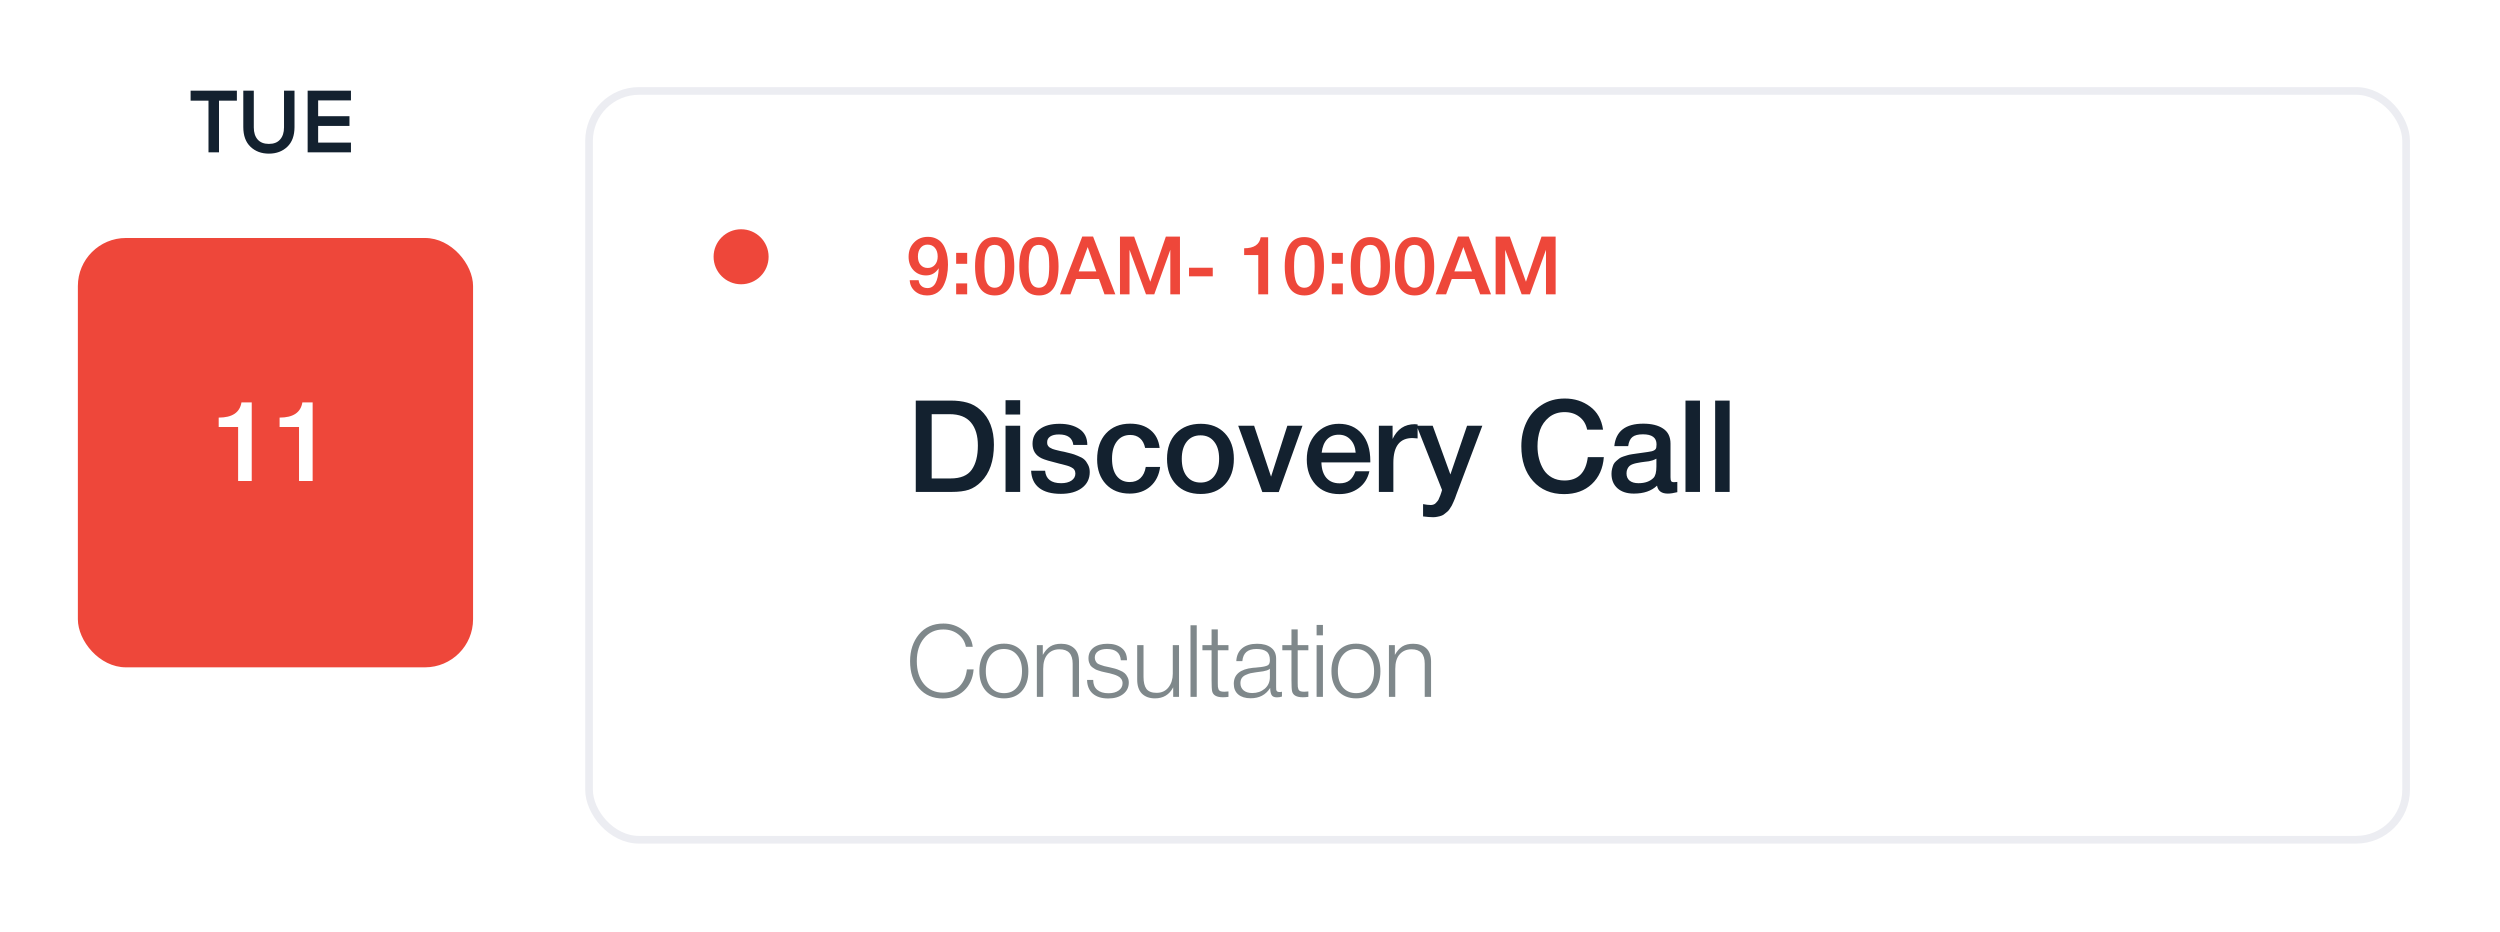
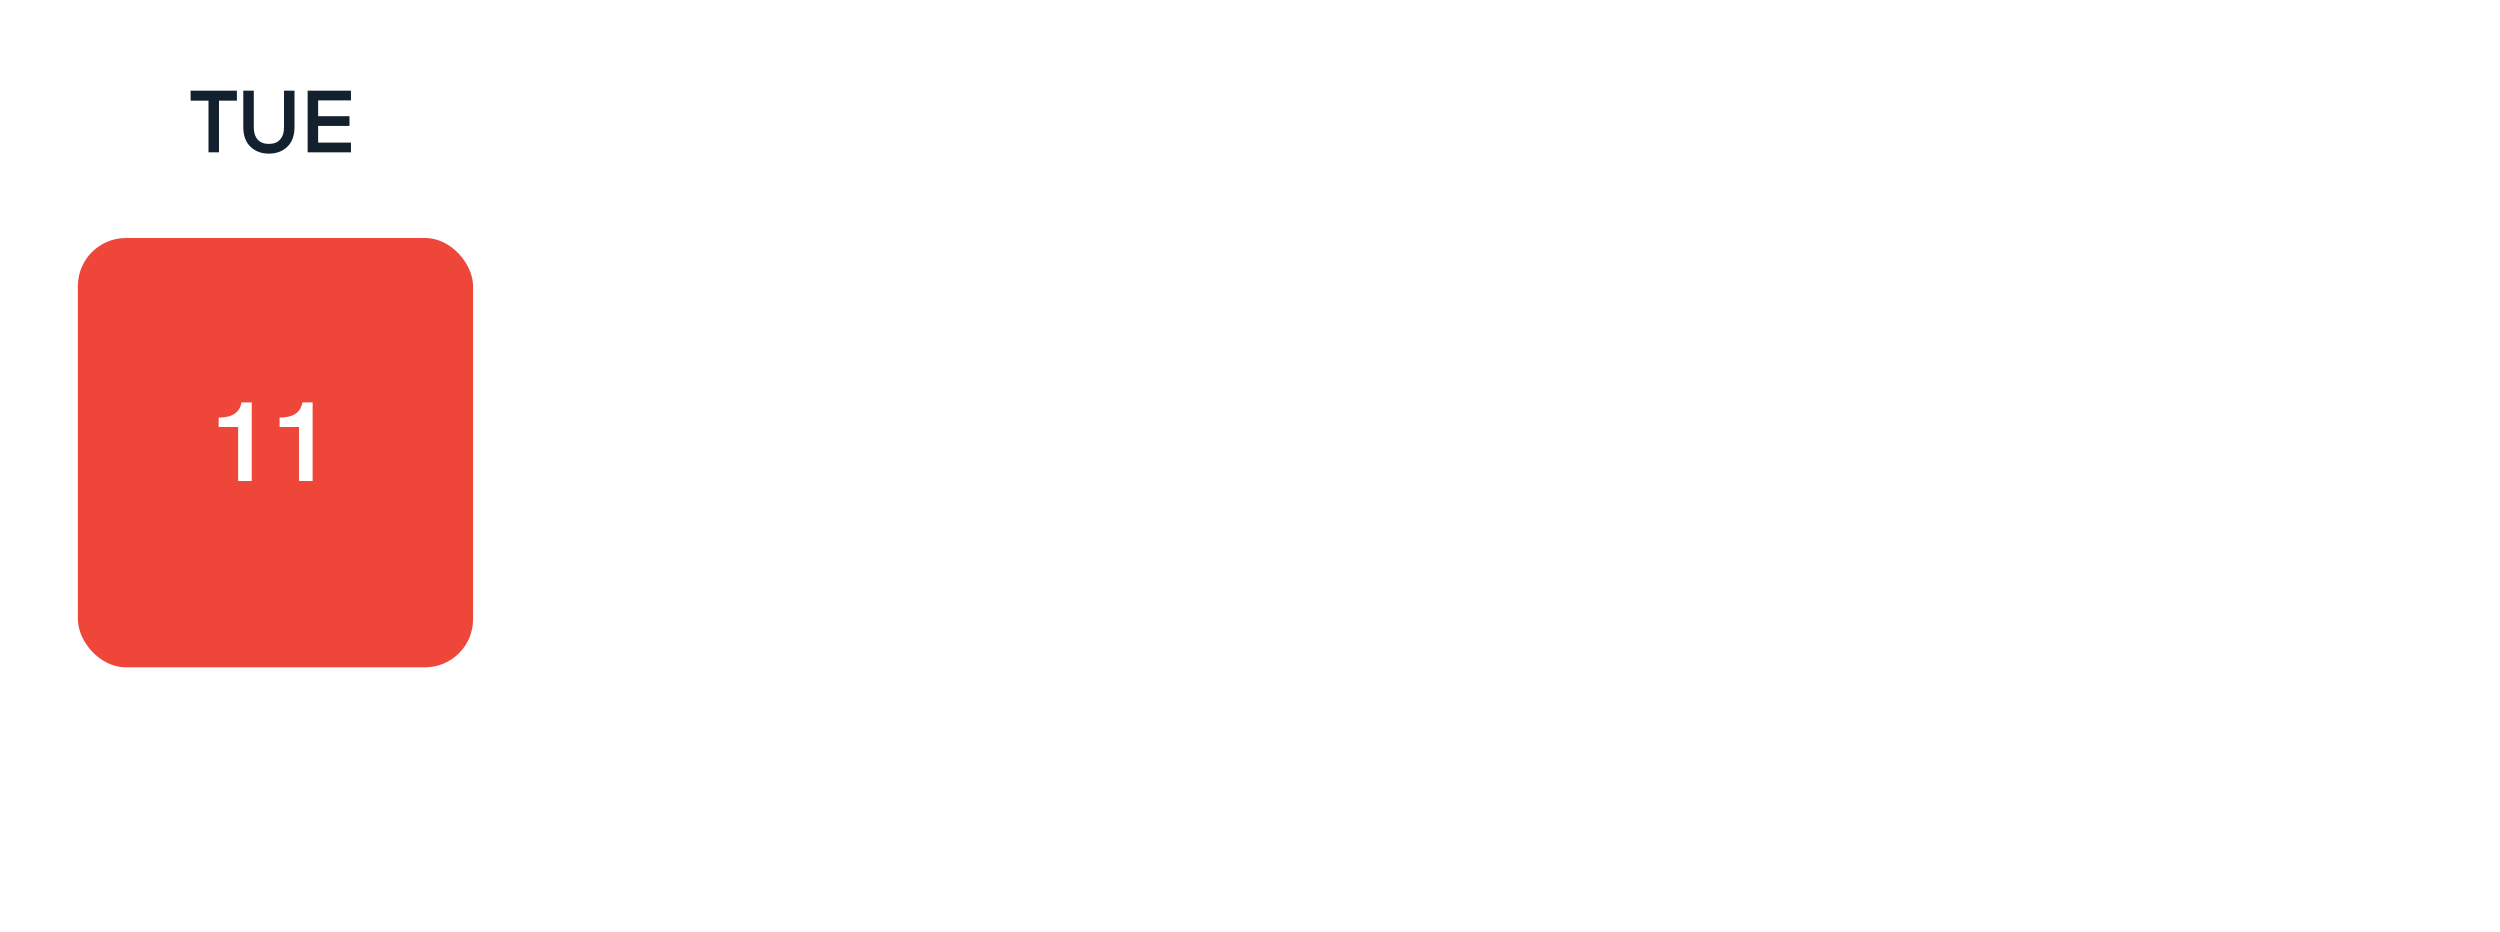
<svg xmlns="http://www.w3.org/2000/svg" width="287" height="107" viewBox="0 0 287 107" fill="none">
  <g filter="url(#filter0_d_454_576)">
    <rect x="8.939" y="26.851" width="45.369" height="49.289" rx="5.518" fill="#EE473A" />
  </g>
  <path d="M27.194 10.412V11.558H25.141V17.488H23.935V11.558H21.882V10.412H27.194ZM32.983 16.85C32.432 17.375 31.728 17.638 30.87 17.638C30.013 17.638 29.309 17.375 28.758 16.85C28.206 16.325 27.93 15.568 27.93 14.578V10.412H29.136V14.628C29.136 15.213 29.283 15.674 29.575 16.013C29.874 16.352 30.306 16.521 30.87 16.521C31.435 16.521 31.864 16.352 32.156 16.013C32.455 15.674 32.605 15.213 32.605 14.628V10.412H33.81V14.578C33.81 15.568 33.535 16.325 32.983 16.85ZM40.29 16.372V17.488H35.317V10.412H40.29V11.528H36.523V13.342H40.12V14.458H36.523V16.372H40.29Z" fill="#13212F" />
  <path d="M28.899 46.198V55.219H27.336V49.017H25.106V47.94C26.661 47.94 27.532 47.36 27.72 46.198H28.899ZM35.891 46.198V55.219H34.328V49.017H32.098V47.94C33.653 47.94 34.524 47.36 34.712 46.198H35.891Z" fill="white" />
  <g filter="url(#filter1_d_454_576)">
    <rect x="67.182" y="9.474" width="209.48" height="86.845" rx="6.173" fill="white" />
-     <rect x="67.623" y="9.915" width="208.599" height="85.963" rx="5.732" stroke="#ECEDF2" stroke-width="0.882" />
  </g>
-   <path d="M104.436 32.168H105.46C105.485 32.435 105.587 32.652 105.767 32.82C105.947 32.987 106.186 33.071 106.483 33.071C107.272 33.071 107.7 32.311 107.768 30.791C107.414 31.343 106.93 31.619 106.316 31.619C105.733 31.619 105.252 31.42 104.873 31.023C104.495 30.62 104.306 30.105 104.306 29.478C104.306 28.814 104.513 28.268 104.929 27.84C105.345 27.406 105.875 27.189 106.521 27.189C106.874 27.189 107.188 27.254 107.461 27.384C107.74 27.514 107.963 27.685 108.131 27.896C108.298 28.101 108.435 28.349 108.54 28.641C108.652 28.926 108.727 29.211 108.764 29.497C108.807 29.782 108.829 30.083 108.829 30.4C108.829 30.828 108.789 31.237 108.708 31.628C108.633 32.013 108.509 32.385 108.336 32.745C108.168 33.099 107.92 33.384 107.591 33.601C107.262 33.812 106.874 33.918 106.428 33.918C105.875 33.918 105.41 33.753 105.032 33.425C104.659 33.096 104.461 32.677 104.436 32.168ZM106.483 28.082C106.148 28.082 105.879 28.209 105.674 28.464C105.475 28.712 105.376 29.041 105.376 29.45C105.376 29.854 105.478 30.173 105.683 30.409C105.888 30.645 106.161 30.763 106.502 30.763C106.843 30.763 107.119 30.642 107.33 30.4C107.541 30.158 107.647 29.841 107.647 29.45C107.647 29.035 107.541 28.703 107.33 28.454C107.119 28.206 106.837 28.082 106.483 28.082ZM111.032 32.531V33.788H109.766V32.531H111.032ZM111.032 29.032V30.288H109.766V29.032H111.032ZM114.171 27.217C115.685 27.217 116.442 28.343 116.442 30.595C116.442 31.681 116.253 32.506 115.874 33.071C115.496 33.636 114.941 33.918 114.208 33.918C112.694 33.918 111.937 32.804 111.937 30.576C111.937 29.478 112.127 28.644 112.505 28.073C112.884 27.502 113.439 27.217 114.171 27.217ZM114.18 28.11C113.994 28.11 113.833 28.147 113.697 28.222C113.56 28.29 113.448 28.399 113.361 28.547C113.281 28.69 113.216 28.836 113.166 28.985C113.116 29.128 113.079 29.311 113.054 29.534C113.036 29.758 113.023 29.944 113.017 30.093C113.011 30.235 113.008 30.418 113.008 30.642C113.008 31.479 113.101 32.087 113.287 32.466C113.479 32.844 113.783 33.034 114.199 33.034C114.36 33.034 114.503 33.003 114.627 32.941C114.758 32.872 114.863 32.792 114.944 32.699C115.024 32.605 115.093 32.481 115.148 32.326C115.204 32.171 115.245 32.032 115.269 31.907C115.3 31.777 115.322 31.619 115.335 31.433C115.353 31.24 115.363 31.095 115.363 30.995C115.369 30.89 115.372 30.756 115.372 30.595C115.372 30.384 115.369 30.223 115.363 30.111C115.363 29.993 115.353 29.82 115.335 29.59C115.316 29.354 115.279 29.165 115.223 29.022C115.173 28.88 115.105 28.731 115.018 28.575C114.937 28.42 114.826 28.305 114.683 28.231C114.54 28.15 114.373 28.11 114.18 28.11ZM119.25 27.217C120.764 27.217 121.521 28.343 121.521 30.595C121.521 31.681 121.332 32.506 120.953 33.071C120.575 33.636 120.019 33.918 119.287 33.918C117.773 33.918 117.016 32.804 117.016 30.576C117.016 29.478 117.205 28.644 117.584 28.073C117.962 27.502 118.518 27.217 119.25 27.217ZM119.259 28.11C119.073 28.11 118.912 28.147 118.775 28.222C118.639 28.29 118.527 28.399 118.44 28.547C118.359 28.69 118.294 28.836 118.245 28.985C118.195 29.128 118.158 29.311 118.133 29.534C118.114 29.758 118.102 29.944 118.096 30.093C118.09 30.235 118.086 30.418 118.086 30.642C118.086 31.479 118.179 32.087 118.366 32.466C118.558 32.844 118.862 33.034 119.278 33.034C119.439 33.034 119.582 33.003 119.706 32.941C119.836 32.872 119.942 32.792 120.022 32.699C120.103 32.605 120.171 32.481 120.227 32.326C120.283 32.171 120.323 32.032 120.348 31.907C120.379 31.777 120.401 31.619 120.413 31.433C120.432 31.24 120.441 31.095 120.441 30.995C120.447 30.89 120.45 30.756 120.45 30.595C120.45 30.384 120.447 30.223 120.441 30.111C120.441 29.993 120.432 29.82 120.413 29.59C120.395 29.354 120.357 29.165 120.302 29.022C120.252 28.88 120.184 28.731 120.097 28.575C120.016 28.42 119.904 28.305 119.762 28.231C119.619 28.15 119.451 28.11 119.259 28.11ZM125.483 27.151L128.042 33.788H126.795L126.162 32.029H123.537L122.886 33.788H121.685L124.245 27.151H125.483ZM125.855 31.154L124.868 28.361L123.835 31.154H125.855ZM135.46 27.161V33.788H134.352V28.678L132.51 33.788H131.56L129.671 28.678V33.788H128.573V27.161H130.201L132.053 32.345L133.84 27.161H135.46ZM139.226 30.735V31.721H136.499V30.735H139.226ZM145.583 27.235V33.788H144.448V29.283H142.828V28.501C143.957 28.501 144.59 28.079 144.727 27.235H145.583ZM149.722 27.217C151.236 27.217 151.993 28.343 151.993 30.595C151.993 31.681 151.804 32.506 151.425 33.071C151.047 33.636 150.491 33.918 149.759 33.918C148.245 33.918 147.488 32.804 147.488 30.576C147.488 29.478 147.677 28.644 148.056 28.073C148.434 27.502 148.99 27.217 149.722 27.217ZM149.731 28.11C149.545 28.11 149.384 28.147 149.247 28.222C149.111 28.29 148.999 28.399 148.912 28.547C148.831 28.69 148.766 28.836 148.717 28.985C148.667 29.128 148.63 29.311 148.605 29.534C148.586 29.758 148.574 29.944 148.568 30.093C148.561 30.235 148.558 30.418 148.558 30.642C148.558 31.479 148.651 32.087 148.838 32.466C149.03 32.844 149.334 33.034 149.75 33.034C149.911 33.034 150.054 33.003 150.178 32.941C150.308 32.872 150.414 32.792 150.494 32.699C150.575 32.605 150.643 32.481 150.699 32.326C150.755 32.171 150.795 32.032 150.82 31.907C150.851 31.777 150.873 31.619 150.885 31.433C150.904 31.24 150.913 31.095 150.913 30.995C150.919 30.89 150.922 30.756 150.922 30.595C150.922 30.384 150.919 30.223 150.913 30.111C150.913 29.993 150.904 29.82 150.885 29.59C150.867 29.354 150.829 29.165 150.774 29.022C150.724 28.88 150.656 28.731 150.569 28.575C150.488 28.42 150.376 28.305 150.234 28.231C150.091 28.15 149.923 28.11 149.731 28.11ZM154.158 32.531V33.788H152.892V32.531H154.158ZM154.158 29.032V30.288H152.892V29.032H154.158ZM157.298 27.217C158.812 27.217 159.569 28.343 159.569 30.595C159.569 31.681 159.38 32.506 159.001 33.071C158.623 33.636 158.067 33.918 157.335 33.918C155.821 33.918 155.064 32.804 155.064 30.576C155.064 29.478 155.253 28.644 155.632 28.073C156.01 27.502 156.566 27.217 157.298 27.217ZM157.307 28.11C157.121 28.11 156.96 28.147 156.823 28.222C156.687 28.29 156.575 28.399 156.488 28.547C156.407 28.69 156.342 28.836 156.293 28.985C156.243 29.128 156.206 29.311 156.181 29.534C156.162 29.758 156.15 29.944 156.144 30.093C156.137 30.235 156.134 30.418 156.134 30.642C156.134 31.479 156.227 32.087 156.414 32.466C156.606 32.844 156.91 33.034 157.326 33.034C157.487 33.034 157.63 33.003 157.754 32.941C157.884 32.872 157.99 32.792 158.07 32.699C158.151 32.605 158.219 32.481 158.275 32.326C158.331 32.171 158.371 32.032 158.396 31.907C158.427 31.777 158.449 31.619 158.461 31.433C158.48 31.24 158.489 31.095 158.489 30.995C158.495 30.89 158.498 30.756 158.498 30.595C158.498 30.384 158.495 30.223 158.489 30.111C158.489 29.993 158.48 29.82 158.461 29.59C158.443 29.354 158.405 29.165 158.35 29.022C158.3 28.88 158.232 28.731 158.145 28.575C158.064 28.42 157.952 28.305 157.81 28.231C157.667 28.15 157.499 28.11 157.307 28.11ZM162.376 27.217C163.89 27.217 164.647 28.343 164.647 30.595C164.647 31.681 164.458 32.506 164.08 33.071C163.701 33.636 163.146 33.918 162.414 33.918C160.9 33.918 160.143 32.804 160.143 30.576C160.143 29.478 160.332 28.644 160.71 28.073C161.089 27.502 161.644 27.217 162.376 27.217ZM162.386 28.11C162.2 28.11 162.038 28.147 161.902 28.222C161.765 28.29 161.654 28.399 161.567 28.547C161.486 28.69 161.421 28.836 161.371 28.985C161.322 29.128 161.284 29.311 161.26 29.534C161.241 29.758 161.229 29.944 161.222 30.093C161.216 30.235 161.213 30.418 161.213 30.642C161.213 31.479 161.306 32.087 161.492 32.466C161.685 32.844 161.989 33.034 162.404 33.034C162.566 33.034 162.708 33.003 162.833 32.941C162.963 32.872 163.068 32.792 163.149 32.699C163.23 32.605 163.298 32.481 163.354 32.326C163.41 32.171 163.45 32.032 163.475 31.907C163.506 31.777 163.527 31.619 163.54 31.433C163.558 31.24 163.568 31.095 163.568 30.995C163.574 30.89 163.577 30.756 163.577 30.595C163.577 30.384 163.574 30.223 163.568 30.111C163.568 29.993 163.558 29.82 163.54 29.59C163.521 29.354 163.484 29.165 163.428 29.022C163.379 28.88 163.31 28.731 163.223 28.575C163.143 28.42 163.031 28.305 162.888 28.231C162.746 28.15 162.578 28.11 162.386 28.11ZM168.609 27.151L171.169 33.788H169.922L169.289 32.029H166.664L166.012 33.788H164.812L167.371 27.151H168.609ZM168.982 31.154L167.995 28.361L166.962 31.154H168.982ZM178.587 27.161V33.788H177.479V28.678L175.636 33.788H174.687L172.797 28.678V33.788H171.699V27.161H173.328L175.18 32.345L176.967 27.161H178.587Z" fill="#EE473A" />
-   <path d="M105.131 45.986H109.123C109.85 45.986 110.488 46.064 111.038 46.221C111.588 46.368 112.093 46.648 112.555 47.061C113.586 47.984 114.102 49.314 114.102 51.053C114.102 52.908 113.611 54.327 112.629 55.309C112.197 55.742 111.725 56.046 111.215 56.223C110.714 56.39 110.051 56.473 109.226 56.473H105.131V45.986ZM106.958 47.547V54.926H109.123C110.272 54.926 111.082 54.593 111.553 53.925C112.025 53.257 112.26 52.329 112.26 51.141C112.26 50.012 111.995 49.133 111.465 48.504C110.935 47.866 110.115 47.547 109.005 47.547H106.958ZM117.116 45.941V47.591H115.437V45.941H117.116ZM117.116 48.873V56.473H115.437V48.873H117.116ZM124.823 51.082H123.218C123.12 50.277 122.57 49.874 121.568 49.874C121.136 49.874 120.802 49.953 120.566 50.11C120.331 50.267 120.213 50.483 120.213 50.758C120.213 50.846 120.218 50.925 120.228 50.994C120.247 51.062 120.277 51.126 120.316 51.185C120.365 51.234 120.404 51.278 120.434 51.318C120.473 51.357 120.537 51.396 120.625 51.435C120.714 51.475 120.782 51.509 120.831 51.539C120.89 51.558 120.984 51.588 121.111 51.627C121.239 51.656 121.337 51.681 121.406 51.701C121.484 51.72 121.607 51.75 121.774 51.789C121.941 51.819 122.069 51.843 122.157 51.863C122.54 51.951 122.815 52.02 122.982 52.069C123.159 52.108 123.409 52.197 123.733 52.334C124.067 52.462 124.313 52.599 124.47 52.746C124.627 52.884 124.769 53.08 124.897 53.336C125.034 53.581 125.103 53.866 125.103 54.19C125.103 54.956 124.804 55.565 124.205 56.017C123.606 56.468 122.8 56.694 121.789 56.694C120.709 56.694 119.879 56.468 119.3 56.017C118.72 55.565 118.411 54.907 118.372 54.043H119.977C120.066 54.995 120.679 55.471 121.818 55.471C122.309 55.471 122.702 55.373 122.997 55.177C123.301 54.971 123.453 54.701 123.453 54.367C123.453 54.2 123.414 54.057 123.336 53.94C123.267 53.822 123.149 53.724 122.982 53.645C122.815 53.557 122.653 53.493 122.496 53.453C122.349 53.404 122.147 53.35 121.892 53.291C121.784 53.262 121.701 53.242 121.642 53.233C120.561 52.967 119.874 52.761 119.579 52.614C118.882 52.28 118.534 51.725 118.534 50.949C118.534 50.233 118.809 49.673 119.358 49.27C119.908 48.858 120.669 48.652 121.642 48.652C122.575 48.652 123.336 48.853 123.925 49.255C124.524 49.658 124.823 50.267 124.823 51.082ZM133.183 53.601C133.065 54.534 132.692 55.28 132.064 55.84C131.435 56.39 130.645 56.665 129.692 56.665C128.553 56.665 127.645 56.306 126.967 55.589C126.29 54.863 125.951 53.915 125.951 52.746C125.951 51.489 126.29 50.493 126.967 49.756C127.655 49.01 128.578 48.637 129.736 48.637C130.709 48.637 131.489 48.882 132.078 49.373C132.678 49.864 133.026 50.547 133.124 51.421H131.46C131.362 50.94 131.165 50.571 130.871 50.316C130.576 50.061 130.203 49.933 129.751 49.933C129.103 49.933 128.592 50.178 128.219 50.669C127.846 51.151 127.66 51.814 127.66 52.658C127.66 53.503 127.836 54.16 128.19 54.632C128.553 55.103 129.054 55.339 129.692 55.339C130.193 55.339 130.601 55.192 130.915 54.897C131.239 54.593 131.445 54.16 131.533 53.601H133.183ZM137.848 48.652C139.006 48.652 139.929 49.015 140.617 49.742C141.304 50.468 141.648 51.445 141.648 52.673C141.648 53.91 141.304 54.892 140.617 55.619C139.939 56.345 139.016 56.709 137.848 56.709C136.659 56.709 135.717 56.345 135.02 55.619C134.322 54.892 133.974 53.91 133.974 52.673C133.974 51.445 134.322 50.468 135.02 49.742C135.727 49.015 136.669 48.652 137.848 48.652ZM139.38 50.699C139.006 50.218 138.486 49.977 137.818 49.977C137.15 49.977 136.625 50.218 136.242 50.699C135.859 51.18 135.668 51.838 135.668 52.673C135.668 53.527 135.859 54.195 136.242 54.676C136.625 55.157 137.155 55.398 137.833 55.398C138.491 55.398 139.006 55.157 139.38 54.676C139.763 54.185 139.954 53.512 139.954 52.658C139.954 51.823 139.763 51.17 139.38 50.699ZM142.145 48.873H143.972L145.916 54.72L147.787 48.873H149.525L146.8 56.488H144.915L142.145 48.873ZM157.207 54.102C157.021 54.926 156.613 55.57 155.985 56.031C155.366 56.493 154.625 56.724 153.761 56.724C152.612 56.724 151.698 56.355 151.021 55.619C150.353 54.872 150.019 53.92 150.019 52.761C150.019 51.573 150.363 50.591 151.05 49.815C151.748 49.039 152.631 48.652 153.702 48.652C154.811 48.652 155.69 49.035 156.338 49.8C156.987 50.557 157.311 51.593 157.311 52.908V53.085H151.698C151.718 53.851 151.91 54.445 152.273 54.867C152.636 55.28 153.142 55.486 153.79 55.486C154.252 55.486 154.625 55.378 154.91 55.162C155.204 54.936 155.435 54.583 155.602 54.102H157.207ZM155.631 51.966C155.582 51.328 155.381 50.827 155.027 50.463C154.684 50.09 154.237 49.904 153.687 49.904C153.137 49.904 152.69 50.08 152.347 50.434C152.013 50.787 151.807 51.298 151.728 51.966H155.631ZM162.741 48.725V50.331C162.446 50.301 162.25 50.287 162.152 50.287C160.689 50.287 159.957 51.234 159.957 53.129V56.473H158.293V48.873H159.869V50.39C160.409 49.26 161.258 48.696 162.417 48.696L162.741 48.725ZM170.173 48.873L167.36 56.326C167.33 56.395 167.276 56.537 167.198 56.753C167.119 56.979 167.065 57.131 167.036 57.21C167.006 57.288 166.947 57.426 166.859 57.622C166.78 57.818 166.716 57.956 166.667 58.034C166.618 58.113 166.545 58.231 166.446 58.388C166.348 58.545 166.255 58.658 166.167 58.727C166.088 58.795 165.985 58.879 165.857 58.977C165.739 59.085 165.617 59.159 165.489 59.198C165.361 59.247 165.214 59.286 165.047 59.316C164.89 59.355 164.718 59.375 164.532 59.375C164.217 59.375 163.829 59.345 163.368 59.286V57.872C163.721 57.941 164.016 57.975 164.252 57.975C164.369 57.975 164.477 57.956 164.576 57.917C164.674 57.887 164.762 57.828 164.841 57.74C164.919 57.661 164.988 57.583 165.047 57.504C165.106 57.435 165.16 57.332 165.209 57.195C165.268 57.067 165.312 56.964 165.342 56.886C165.371 56.817 165.41 56.704 165.459 56.547C165.509 56.39 165.538 56.291 165.548 56.252L162.631 48.873H164.473L166.505 54.47L168.42 48.873H170.173ZM184.12 52.481C184.022 53.768 183.561 54.799 182.736 55.575C181.921 56.34 180.86 56.724 179.554 56.724C178.071 56.724 176.883 56.223 175.989 55.221C175.096 54.219 174.649 52.889 174.649 51.229C174.649 50.228 174.841 49.319 175.224 48.504C175.606 47.679 176.181 47.017 176.947 46.516C177.713 46.005 178.611 45.75 179.642 45.75C180.752 45.75 181.719 46.059 182.544 46.678C183.369 47.287 183.865 48.17 184.032 49.329H182.205C182.078 48.701 181.783 48.21 181.322 47.856C180.86 47.493 180.291 47.311 179.613 47.311C178.916 47.311 178.322 47.508 177.831 47.9C177.35 48.293 177.006 48.779 176.8 49.359C176.603 49.928 176.505 50.552 176.505 51.229C176.505 51.74 176.564 52.221 176.682 52.673C176.8 53.124 176.976 53.542 177.212 53.925C177.448 54.298 177.767 54.597 178.169 54.823C178.582 55.049 179.058 55.162 179.598 55.162C181.16 55.162 182.053 54.269 182.279 52.481H184.12ZM185.323 51.215C185.5 49.496 186.61 48.637 188.652 48.637C189.605 48.637 190.361 48.823 190.921 49.197C191.49 49.57 191.775 50.149 191.775 50.935V54.794C191.775 55.01 191.8 55.157 191.849 55.236C191.908 55.314 192.016 55.354 192.173 55.354C192.291 55.354 192.418 55.344 192.556 55.324V56.502C192.124 56.611 191.76 56.665 191.466 56.665C190.749 56.665 190.336 56.36 190.228 55.751C189.59 56.36 188.701 56.665 187.562 56.665C186.777 56.665 186.153 56.463 185.692 56.061C185.23 55.648 184.999 55.093 184.999 54.396C184.999 54.18 185.024 53.979 185.073 53.792C185.122 53.606 185.176 53.444 185.235 53.306C185.304 53.169 185.407 53.041 185.544 52.923C185.692 52.805 185.81 52.707 185.898 52.629C185.996 52.55 186.148 52.476 186.355 52.408C186.571 52.339 186.728 52.29 186.826 52.26C186.934 52.221 187.116 52.182 187.371 52.142C187.626 52.103 187.793 52.079 187.872 52.069C187.96 52.049 188.137 52.025 188.402 51.995C189.001 51.917 189.409 51.853 189.625 51.804C189.841 51.745 189.988 51.661 190.066 51.553C190.135 51.475 190.17 51.293 190.17 51.008C190.17 50.242 189.649 49.859 188.608 49.859C188.058 49.859 187.656 49.962 187.4 50.169C187.145 50.375 186.983 50.724 186.914 51.215H185.323ZM190.155 52.658C190.027 52.727 189.88 52.791 189.713 52.849C189.546 52.899 189.409 52.933 189.3 52.953C189.202 52.962 189.04 52.982 188.814 53.012C188.598 53.041 188.456 53.061 188.387 53.071C188.181 53.1 188.019 53.129 187.901 53.159C187.783 53.178 187.636 53.218 187.459 53.277C187.292 53.336 187.16 53.409 187.062 53.498C186.973 53.576 186.895 53.689 186.826 53.836C186.757 53.974 186.723 54.141 186.723 54.337C186.723 54.701 186.841 54.98 187.076 55.177C187.322 55.373 187.661 55.471 188.093 55.471C188.839 55.471 189.413 55.27 189.816 54.867C190.042 54.642 190.155 54.205 190.155 53.557V52.658ZM195.158 45.986V56.473H193.494V45.986H195.158ZM198.564 45.986V56.473H196.899V45.986H198.564Z" fill="#13212F" />
-   <path d="M111.773 76.848C111.688 77.864 111.323 78.676 110.676 79.284C110.037 79.884 109.225 80.184 108.24 80.184C107.101 80.184 106.189 79.796 105.504 79.018C104.819 78.241 104.477 77.202 104.477 75.901C104.477 74.685 104.815 73.661 105.493 72.83C106.178 71.999 107.117 71.583 108.31 71.583C109.141 71.583 109.884 71.829 110.538 72.322C111.2 72.807 111.577 73.45 111.669 74.25H110.884C110.761 73.642 110.465 73.161 109.995 72.807C109.526 72.445 108.956 72.264 108.286 72.264C107.378 72.264 106.643 72.599 106.081 73.269C105.527 73.931 105.25 74.808 105.25 75.901C105.25 76.994 105.523 77.871 106.07 78.533C106.624 79.188 107.355 79.515 108.263 79.515C109.056 79.515 109.687 79.272 110.157 78.787C110.626 78.295 110.907 77.648 111 76.848H111.773ZM115.261 73.892C116.115 73.892 116.792 74.177 117.293 74.746C117.801 75.316 118.055 76.086 118.055 77.055C118.055 78.018 117.805 78.779 117.304 79.341C116.804 79.895 116.123 80.173 115.261 80.173C114.399 80.173 113.71 79.892 113.194 79.33C112.686 78.76 112.432 77.995 112.432 77.032C112.432 76.078 112.686 75.316 113.194 74.746C113.71 74.177 114.399 73.892 115.261 73.892ZM116.762 75.197C116.385 74.735 115.88 74.504 115.249 74.504C114.618 74.504 114.114 74.735 113.737 75.197C113.36 75.651 113.171 76.263 113.171 77.032C113.171 77.817 113.356 78.437 113.725 78.891C114.102 79.345 114.618 79.572 115.272 79.572C115.903 79.572 116.404 79.345 116.773 78.891C117.143 78.437 117.327 77.821 117.327 77.044C117.327 76.267 117.139 75.651 116.762 75.197ZM119.713 74.065V75.185C119.96 74.746 120.244 74.423 120.568 74.215C120.899 74.008 121.314 73.904 121.814 73.904C122.43 73.904 122.927 74.073 123.304 74.412C123.681 74.75 123.87 75.266 123.87 75.959V79.999H123.142V76.19C123.142 75.089 122.638 74.539 121.63 74.539C121.06 74.539 120.606 74.731 120.267 75.116C119.929 75.493 119.759 76.051 119.759 76.79V79.999H119.032V74.065H119.713ZM129.378 75.797H128.673C128.604 74.935 128.069 74.504 127.069 74.504C126.645 74.504 126.307 74.593 126.053 74.77C125.806 74.947 125.683 75.185 125.683 75.485C125.683 75.632 125.71 75.759 125.764 75.866C125.818 75.974 125.88 76.063 125.949 76.132C126.018 76.194 126.137 76.255 126.307 76.317C126.484 76.378 126.634 76.428 126.757 76.467C126.888 76.498 127.096 76.544 127.38 76.605C127.634 76.667 127.838 76.717 127.992 76.755C128.146 76.794 128.335 76.863 128.558 76.963C128.789 77.055 128.97 77.159 129.101 77.275C129.231 77.383 129.343 77.533 129.435 77.725C129.536 77.91 129.586 78.121 129.586 78.36C129.586 78.906 129.366 79.349 128.927 79.688C128.496 80.019 127.931 80.184 127.23 80.184C126.468 80.184 125.876 79.999 125.452 79.63C125.029 79.261 124.81 78.737 124.794 78.06H125.499C125.499 78.552 125.653 78.93 125.96 79.191C126.268 79.453 126.699 79.584 127.253 79.584C127.738 79.584 128.127 79.48 128.419 79.272C128.72 79.057 128.87 78.776 128.87 78.429C128.87 78.245 128.82 78.083 128.72 77.944C128.627 77.806 128.5 77.698 128.339 77.621C128.177 77.537 128.015 77.471 127.854 77.425C127.7 77.371 127.534 77.325 127.357 77.286C127.303 77.279 127.265 77.271 127.242 77.263C127.188 77.248 127.065 77.221 126.872 77.183C126.68 77.136 126.545 77.106 126.468 77.09C126.391 77.067 126.268 77.028 126.099 76.975C125.93 76.921 125.806 76.871 125.73 76.825C125.653 76.778 125.552 76.713 125.429 76.628C125.314 76.544 125.225 76.455 125.164 76.363C125.11 76.263 125.06 76.147 125.014 76.016C124.975 75.886 124.956 75.739 124.956 75.578C124.956 75.062 125.148 74.654 125.533 74.354C125.926 74.054 126.461 73.904 127.138 73.904C127.815 73.904 128.358 74.065 128.766 74.389C129.174 74.712 129.378 75.181 129.378 75.797ZM135.352 74.065V79.999H134.682V78.903C134.243 79.749 133.547 80.173 132.592 80.173C131.961 80.173 131.461 79.992 131.092 79.63C130.73 79.261 130.549 78.722 130.549 78.014V74.065H131.276V77.702C131.276 78.318 131.388 78.779 131.611 79.087C131.842 79.388 132.231 79.538 132.777 79.538C133.354 79.538 133.808 79.33 134.139 78.914C134.47 78.491 134.636 77.968 134.636 77.344V74.065H135.352ZM137.385 71.779V79.999H136.669V71.779H137.385ZM141.028 74.065V74.654H139.804V78.418C139.804 78.618 139.808 78.76 139.816 78.845C139.824 78.922 139.847 79.018 139.885 79.134C139.931 79.241 140.008 79.314 140.116 79.353C140.224 79.391 140.37 79.411 140.555 79.411C140.662 79.411 140.82 79.399 141.028 79.376V79.999C140.789 80.03 140.578 80.046 140.393 80.046C139.677 80.046 139.266 79.819 139.158 79.365C139.112 79.172 139.089 78.737 139.089 78.06V74.654H138.038V74.065H139.089V72.253H139.804V74.065H141.028ZM147.169 79.411V79.965C146.992 80.026 146.799 80.057 146.592 80.057C146.276 80.057 146.068 79.961 145.968 79.769C145.868 79.576 145.818 79.311 145.818 78.972C145.318 79.765 144.571 80.161 143.578 80.161C142.97 80.161 142.493 80.015 142.147 79.722C141.808 79.43 141.639 79.022 141.639 78.499C141.639 77.429 142.374 76.817 143.844 76.663C143.921 76.655 144.029 76.648 144.167 76.64C144.306 76.624 144.406 76.613 144.467 76.605C144.537 76.597 144.621 76.59 144.721 76.582C144.829 76.567 144.906 76.555 144.952 76.547C145.006 76.54 145.068 76.528 145.137 76.513C145.214 76.498 145.272 76.482 145.31 76.467C145.356 76.451 145.402 76.436 145.449 76.421C145.495 76.397 145.537 76.374 145.576 76.351C145.714 76.259 145.783 76.07 145.783 75.785C145.783 75.316 145.653 74.985 145.391 74.793C145.129 74.6 144.744 74.504 144.236 74.504C143.736 74.504 143.351 74.62 143.082 74.85C142.82 75.074 142.666 75.424 142.62 75.901H141.927C141.958 75.262 142.181 74.77 142.597 74.423C143.013 74.077 143.586 73.904 144.317 73.904C144.995 73.904 145.526 74.05 145.91 74.342C146.303 74.635 146.499 75.058 146.499 75.612V78.845C146.499 78.999 146.503 79.111 146.511 79.18C146.518 79.241 146.549 79.303 146.603 79.365C146.665 79.418 146.761 79.445 146.892 79.445C146.992 79.445 147.084 79.434 147.169 79.411ZM145.783 76.767C145.714 76.844 145.599 76.909 145.437 76.963C145.283 77.009 145.141 77.044 145.01 77.067C144.879 77.09 144.656 77.121 144.34 77.159C144.263 77.167 144.206 77.175 144.167 77.183C143.921 77.213 143.717 77.248 143.555 77.286C143.401 77.325 143.22 77.39 143.013 77.483C142.813 77.567 142.659 77.691 142.551 77.852C142.451 78.006 142.401 78.198 142.401 78.429C142.401 78.776 142.524 79.053 142.77 79.261C143.016 79.461 143.347 79.561 143.763 79.561C144.325 79.561 144.802 79.395 145.195 79.064C145.587 78.726 145.783 78.283 145.783 77.737V76.767ZM150.2 74.065V74.654H148.976V78.418C148.976 78.618 148.98 78.76 148.988 78.845C148.995 78.922 149.019 79.018 149.057 79.134C149.103 79.241 149.18 79.314 149.288 79.353C149.396 79.391 149.542 79.411 149.727 79.411C149.834 79.411 149.992 79.399 150.2 79.376V79.999C149.961 80.03 149.75 80.046 149.565 80.046C148.849 80.046 148.437 79.819 148.33 79.365C148.284 79.172 148.26 78.737 148.26 78.06V74.654H147.21V74.065H148.26V72.253H148.976V74.065H150.2ZM151.873 71.745V72.934H151.146V71.745H151.873ZM151.873 74.065V79.999H151.146V74.065H151.873ZM155.678 73.892C156.532 73.892 157.209 74.177 157.71 74.746C158.218 75.316 158.472 76.086 158.472 77.055C158.472 78.018 158.222 78.779 157.721 79.341C157.221 79.895 156.54 80.173 155.678 80.173C154.816 80.173 154.127 79.892 153.611 79.33C153.103 78.76 152.849 77.995 152.849 77.032C152.849 76.078 153.103 75.316 153.611 74.746C154.127 74.177 154.816 73.892 155.678 73.892ZM157.179 75.197C156.801 74.735 156.297 74.504 155.666 74.504C155.035 74.504 154.531 74.735 154.154 75.197C153.777 75.651 153.588 76.263 153.588 77.032C153.588 77.817 153.773 78.437 154.142 78.891C154.519 79.345 155.035 79.572 155.689 79.572C156.32 79.572 156.821 79.345 157.19 78.891C157.56 78.437 157.744 77.821 157.744 77.044C157.744 76.267 157.556 75.651 157.179 75.197ZM160.13 74.065V75.185C160.377 74.746 160.661 74.423 160.985 74.215C161.316 74.008 161.731 73.904 162.231 73.904C162.847 73.904 163.344 74.073 163.721 74.412C164.098 74.75 164.286 75.266 164.286 75.959V79.999H163.559V76.19C163.559 75.089 163.055 74.539 162.047 74.539C161.477 74.539 161.023 74.731 160.684 75.116C160.346 75.493 160.176 76.051 160.176 76.79V79.999H159.449V74.065H160.13Z" fill="#7F888B" />
-   <circle cx="3.158" cy="3.158" r="3.158" transform="matrix(-1 0 0 1 88.236 26.319)" fill="#EE473A" />
  <defs>
    <filter id="filter0_d_454_576" x="0" y="18.383" width="63.247" height="67.168" filterUnits="userSpaceOnUse" color-interpolation-filters="sRGB">
      <feFlood flood-opacity="0" result="BackgroundImageFix" />
      <feColorMatrix in="SourceAlpha" type="matrix" values="0 0 0 0 0 0 0 0 0 0 0 0 0 0 0 0 0 0 127 0" result="hardAlpha" />
      <feOffset dy="0.47" />
      <feGaussianBlur stdDeviation="4.47" />
      <feComposite in2="hardAlpha" operator="out" />
      <feColorMatrix type="matrix" values="0 0 0 0 0 0 0 0 0 0 0 0 0 0 0 0 0 0 0.1 0" />
      <feBlend mode="normal" in2="BackgroundImageFix" result="effect1_dropShadow_454_576" />
      <feBlend mode="normal" in="SourceGraphic" in2="effect1_dropShadow_454_576" result="shape" />
    </filter>
    <filter id="filter1_d_454_576" x="57.182" y="7.689e-06" width="229.481" height="106.846" filterUnits="userSpaceOnUse" color-interpolation-filters="sRGB">
      <feFlood flood-opacity="0" result="BackgroundImageFix" />
      <feColorMatrix in="SourceAlpha" type="matrix" values="0 0 0 0 0 0 0 0 0 0 0 0 0 0 0 0 0 0 127 0" result="hardAlpha" />
      <feOffset dy="0.526" />
      <feGaussianBlur stdDeviation="5" />
      <feComposite in2="hardAlpha" operator="out" />
      <feColorMatrix type="matrix" values="0 0 0 0 0 0 0 0 0 0 0 0 0 0 0 0 0 0 0.1 0" />
      <feBlend mode="normal" in2="BackgroundImageFix" result="effect1_dropShadow_454_576" />
      <feBlend mode="normal" in="SourceGraphic" in2="effect1_dropShadow_454_576" result="shape" />
    </filter>
  </defs>
</svg>